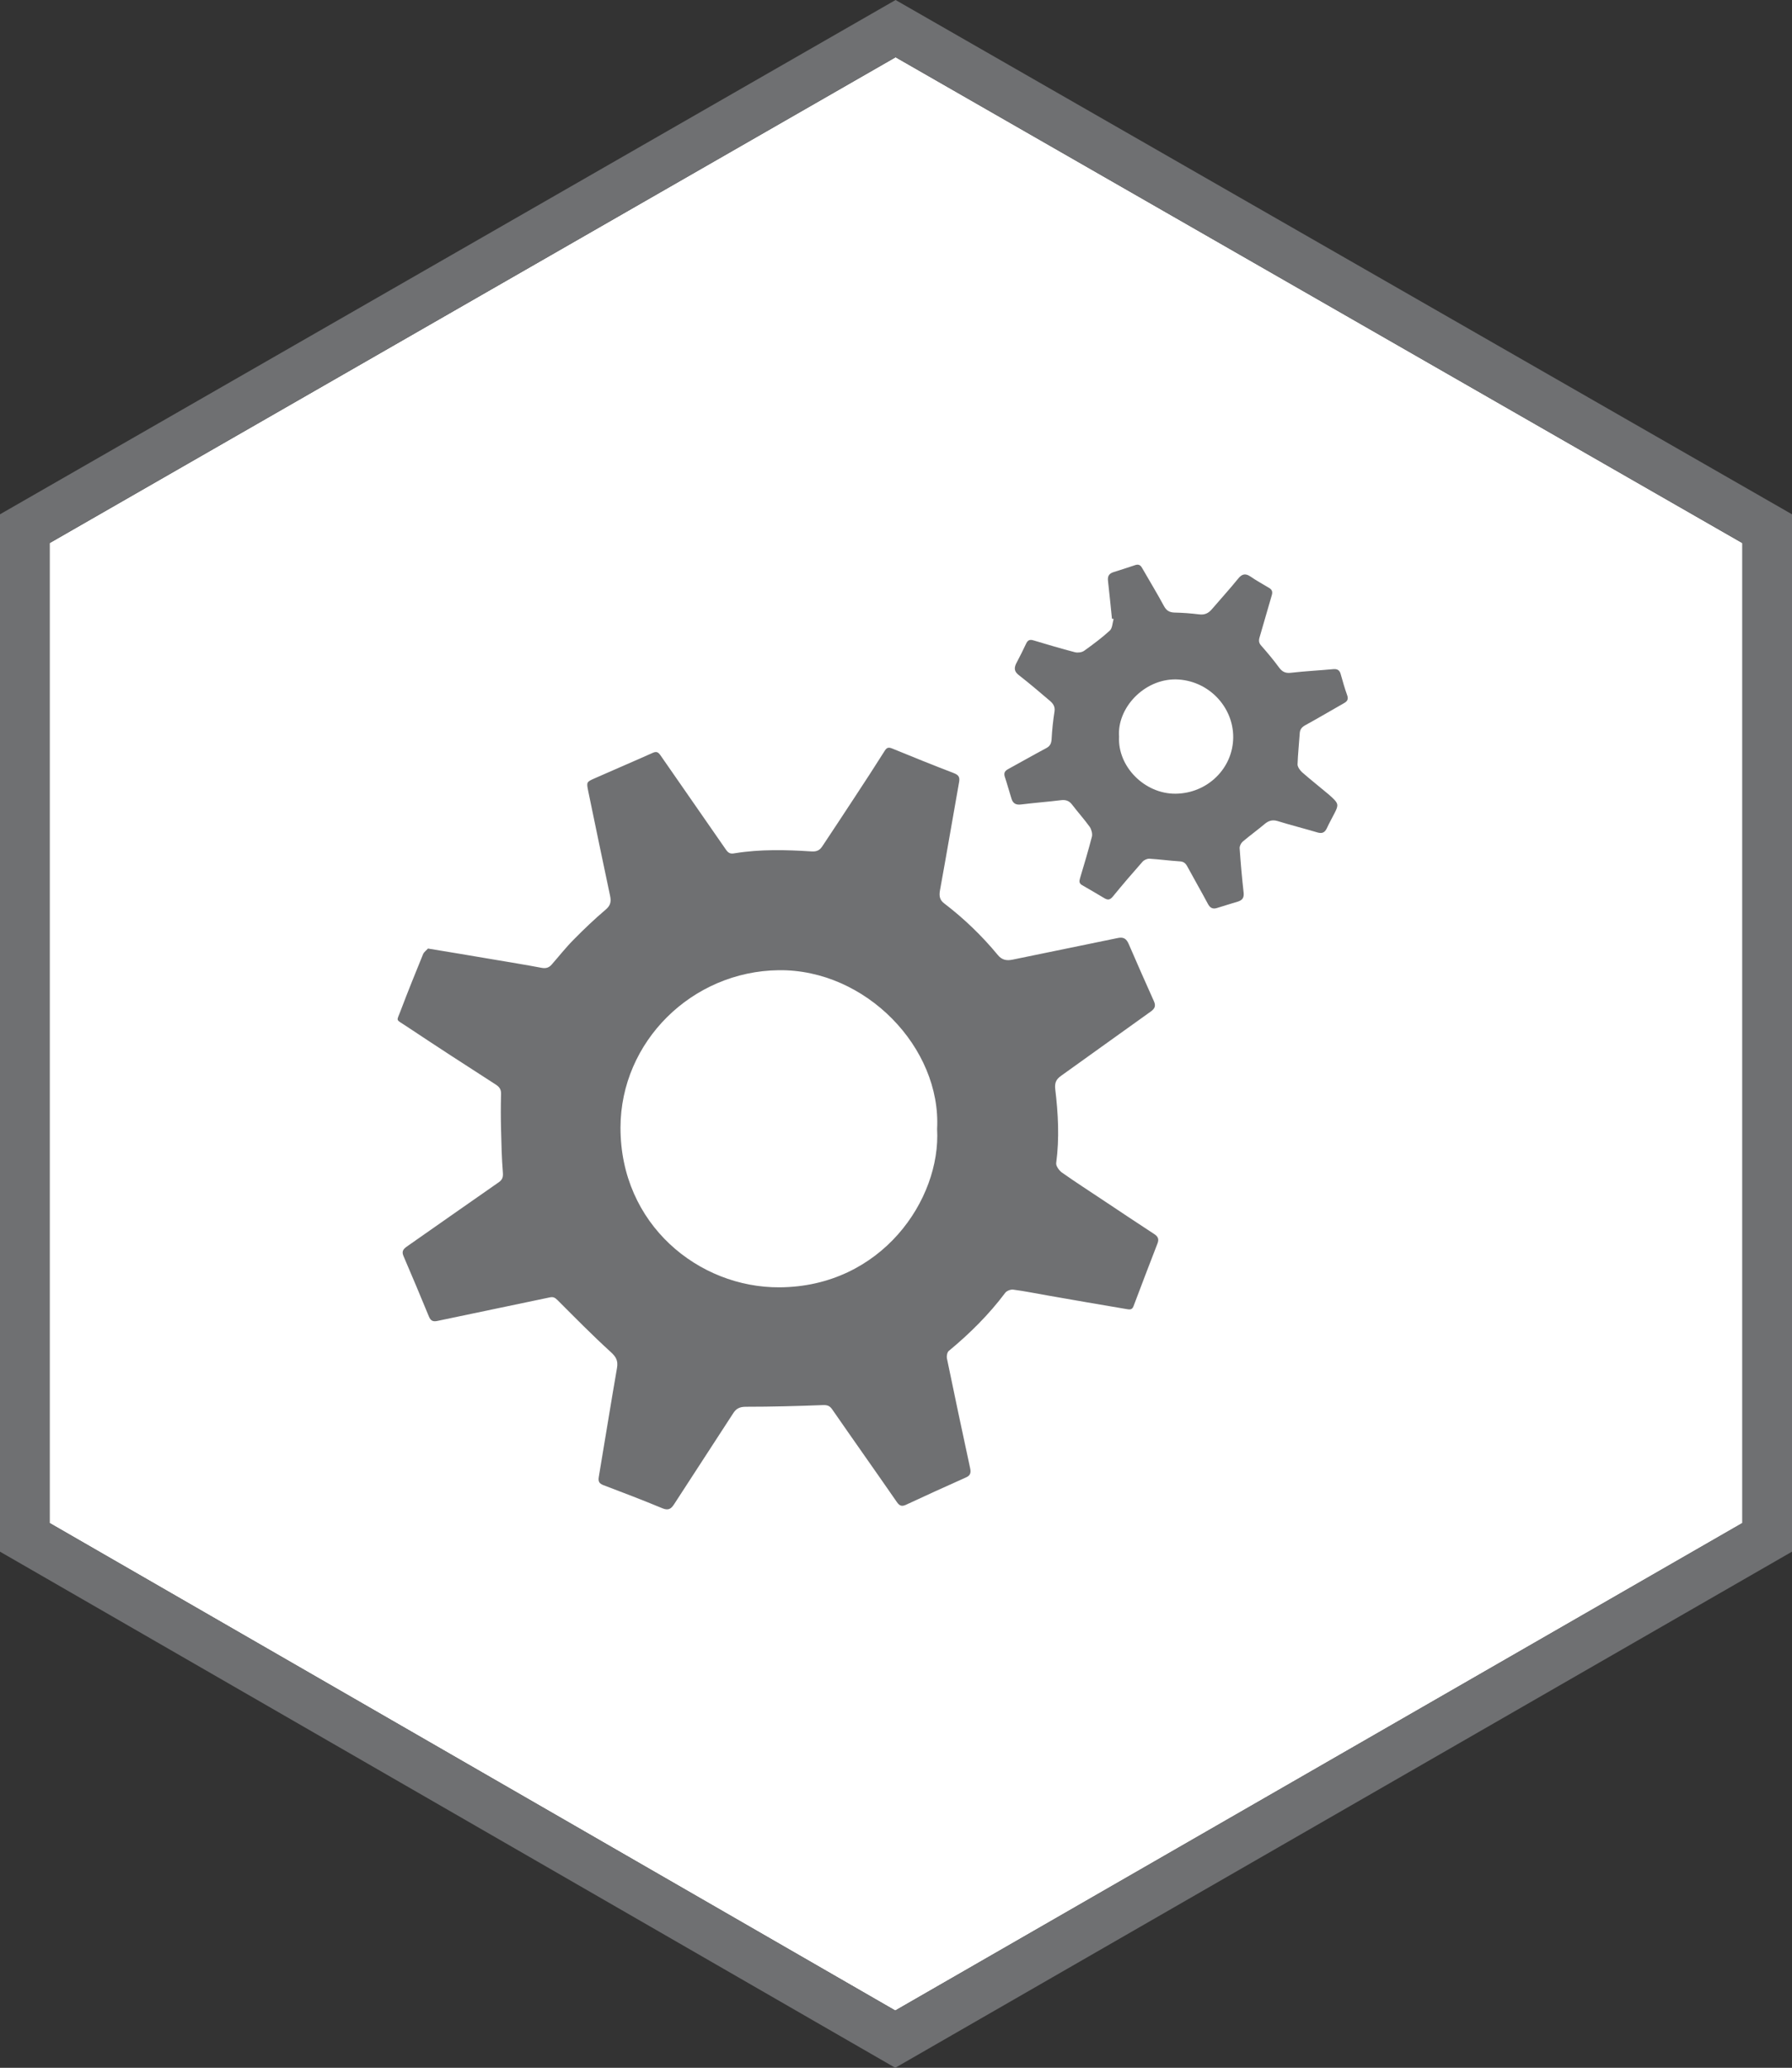
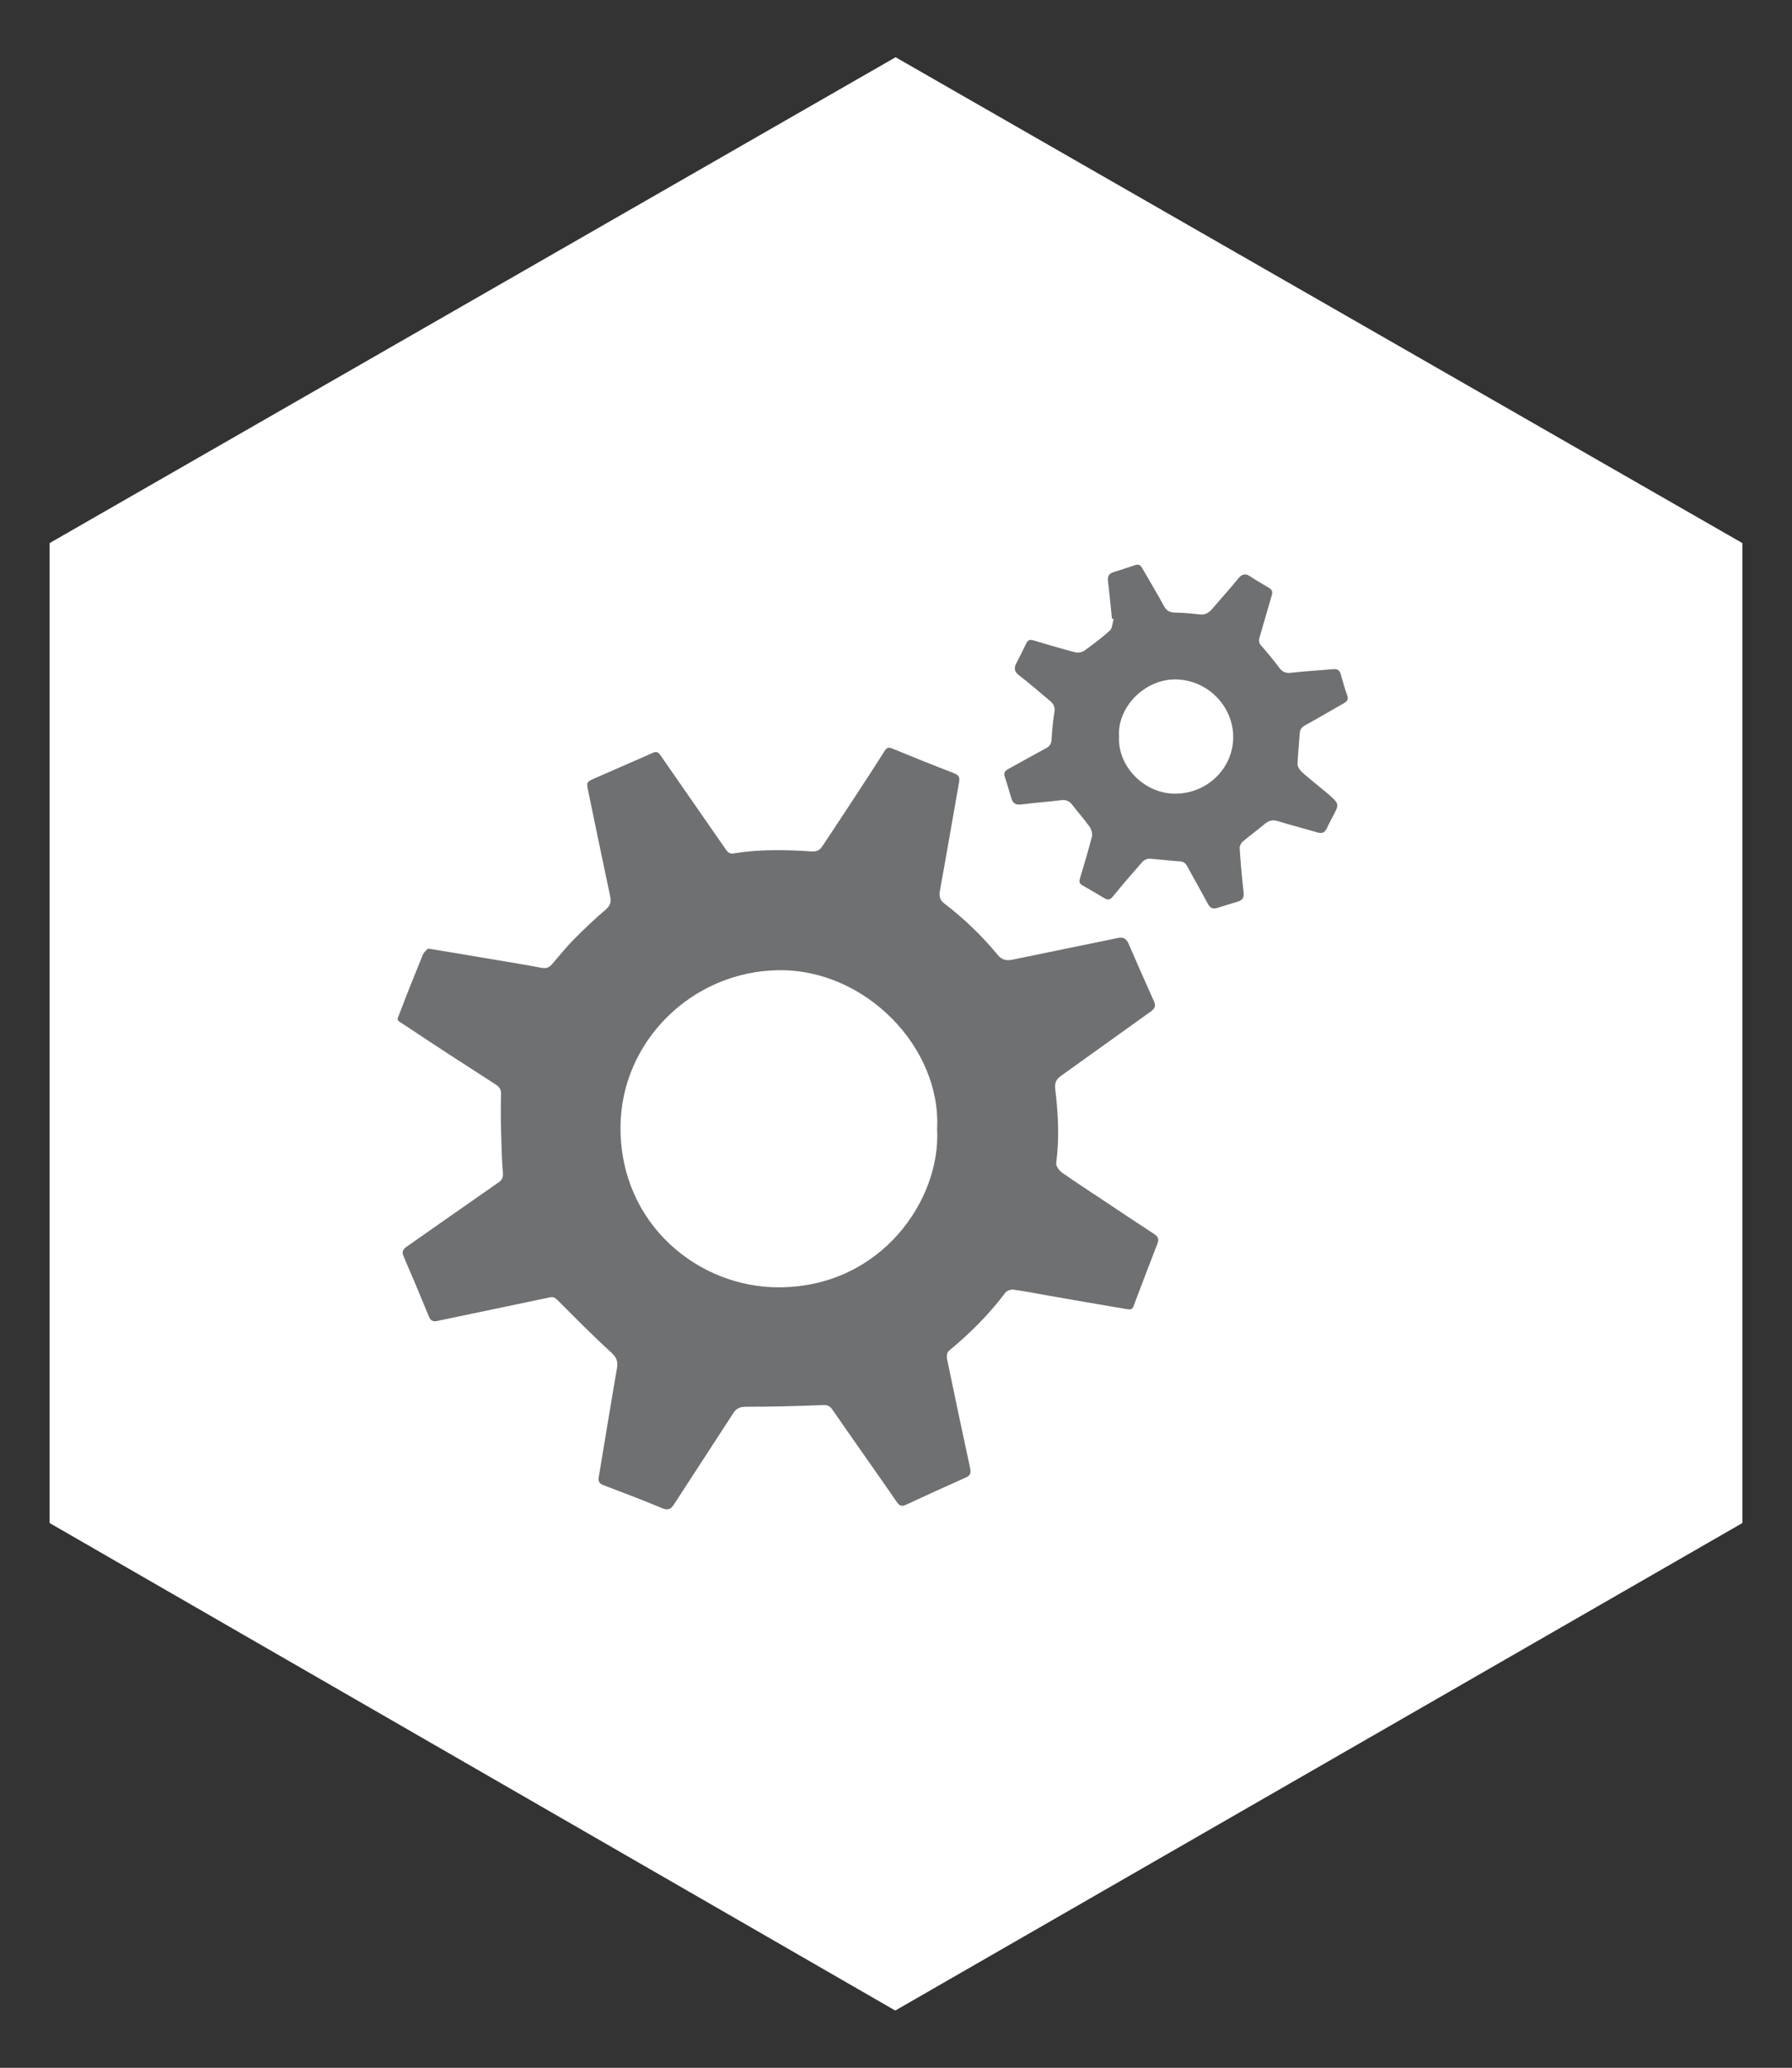
<svg xmlns="http://www.w3.org/2000/svg" xmlns:ns1="http://sodipodi.sourceforge.net/DTD/sodipodi-0.dtd" xmlns:ns2="http://www.inkscape.org/namespaces/inkscape" xmlns:xlink="http://www.w3.org/1999/xlink" version="1.0" id="Layer_1" x="0px" y="0px" viewBox="0 0 108.33 125" xml:space="preserve" ns1:docname="workshop.svg" width="108.33" height="125" ns2:version="1.2.2 (b0a8486541, 2022-12-01)">
  <rect x="0" y="0" width="108.33" height="125" fill="#333333" stroke="none" />
  <defs id="defs755" />
  <ns1:namedview id="namedview753" pagecolor="#ffffff" bordercolor="#666666" borderopacity="1.0" ns2:showpageshadow="2" ns2:pageopacity="0.0" ns2:pagecheckerboard="0" ns2:deskcolor="#d1d1d1" showgrid="false" ns2:zoom="8.0511134" ns2:cx="55.023446" ns2:cy="63.779999" ns2:window-width="1607" ns2:window-height="1211" ns2:window-x="2214" ns2:window-y="625" ns2:window-maximized="0" ns2:current-layer="Layer_1" />
  <style type="text/css" id="style714">
	.st0{fill-rule:evenodd;clip-rule:evenodd;fill:#FFFFFF;}
	.st1{clip-path:url(#SVGID_2_);}
	.st2{clip-path:url(#SVGID_4_);}
	.st3{clip-path:url(#SVGID_6_);fill:none;stroke:#6F7072;stroke-width:6;stroke-miterlimit:10;}
	.st4{fill:#6F7072;}
</style>
  <g id="g720" transform="translate(-9.68,-1.28)">
    <g id="g718">
      <polyline class="st0" points="12.68,34.11 63.82,4.74 115.01,34.11 115.01,93.35 63.8,122.82 12.68,93.35 12.68,34.11   " id="polyline716" />
    </g>
  </g>
  <g id="g746" transform="translate(-9.68,-1.28)">
    <defs id="defs723">
-       <polyline id="SVGID_1_" points="9.68,32.37 63.82,1.28 118.01,32.37 118.01,95.08 63.8,126.28 9.68,95.08 9.68,32.37   " />
-     </defs>
+       </defs>
    <clipPath id="SVGID_2_">
      <use xlink:href="#SVGID_1_" style="overflow:visible" id="use725" />
    </clipPath>
    <g class="st1" clip-path="url(#SVGID_2_)" id="g744">
      <defs id="defs729">
        <rect id="SVGID_3_" y="0" width="127.56" height="127.56" x="0" />
      </defs>
      <clipPath id="SVGID_4_">
        <use xlink:href="#SVGID_3_" style="overflow:visible" id="use731" />
      </clipPath>
      <g class="st2" clip-path="url(#SVGID_4_)" id="g742">
        <defs id="defs735">
          <rect id="SVGID_5_" y="-0.02" width="127.56" height="127.56" x="0" />
        </defs>
        <clipPath id="SVGID_6_">
          <use xlink:href="#SVGID_5_" style="overflow:visible" id="use737" />
        </clipPath>
        <polygon class="st3" points="118.01,32.37 118.01,95.08 63.8,126.28 9.68,95.08 9.68,32.37 63.82,1.28 " clip-path="url(#SVGID_6_)" id="polygon740" />
      </g>
    </g>
  </g>
  <path class="st4" d="m 56.65,68.25 c 0.26,-4.91 -4.31,-9.66 -9.57,-9.6 -5.25,0.06 -9.56,4.32 -9.57,9.51 -0.01,5.87 4.74,9.69 9.61,9.66 6.16,-0.03 9.77,-5.31 9.53,-9.57 M 25.87,57.34 c 1.37,0.23 2.63,0.43 3.89,0.65 1,0.17 2,0.33 3,0.52 0.24,0.04 0.42,-0.01 0.58,-0.19 0.45,-0.51 0.87,-1.05 1.35,-1.53 0.61,-0.62 1.25,-1.23 1.91,-1.79 0.3,-0.25 0.36,-0.48 0.28,-0.85 -0.45,-2.1 -0.88,-4.21 -1.32,-6.32 -0.11,-0.55 -0.11,-0.56 0.39,-0.78 1.17,-0.52 2.35,-1.02 3.51,-1.54 0.23,-0.1 0.33,-0.04 0.46,0.14 1.32,1.91 2.65,3.81 3.97,5.72 0.15,0.21 0.27,0.26 0.53,0.21 1.54,-0.25 3.1,-0.21 4.65,-0.11 0.33,0.02 0.49,-0.09 0.64,-0.31 0.65,-0.98 1.3,-1.96 1.94,-2.94 0.62,-0.94 1.23,-1.88 1.83,-2.83 0.13,-0.21 0.24,-0.23 0.46,-0.14 1.24,0.51 2.48,1.01 3.73,1.49 0.28,0.11 0.36,0.24 0.31,0.53 -0.39,2.19 -0.76,4.38 -1.16,6.57 -0.06,0.35 0,0.58 0.27,0.78 1.19,0.91 2.27,1.95 3.22,3.1 0.25,0.31 0.53,0.37 0.91,0.29 2.11,-0.44 4.22,-0.86 6.32,-1.3 0.36,-0.08 0.54,0.01 0.69,0.35 0.5,1.15 1,2.3 1.52,3.45 0.14,0.3 0.06,0.47 -0.2,0.65 -1.8,1.28 -3.59,2.58 -5.4,3.87 -0.3,0.21 -0.4,0.42 -0.36,0.8 0.18,1.48 0.26,2.98 0.06,4.47 -0.03,0.17 0.17,0.45 0.33,0.57 0.82,0.58 1.66,1.12 2.5,1.68 1.02,0.68 2.05,1.37 3.08,2.04 0.22,0.14 0.32,0.29 0.22,0.56 -0.49,1.27 -0.98,2.54 -1.46,3.82 -0.09,0.24 -0.27,0.19 -0.45,0.16 -1.57,-0.27 -3.14,-0.53 -4.7,-0.81 -0.71,-0.12 -1.41,-0.27 -2.12,-0.36 -0.15,-0.02 -0.39,0.07 -0.48,0.19 -0.99,1.32 -2.15,2.47 -3.42,3.52 -0.09,0.08 -0.13,0.3 -0.11,0.43 0.46,2.23 0.93,4.45 1.41,6.67 0.06,0.29 -0.01,0.44 -0.27,0.55 -1.21,0.54 -2.42,1.09 -3.62,1.65 -0.24,0.11 -0.38,0.06 -0.53,-0.15 -1.3,-1.88 -2.62,-3.74 -3.92,-5.62 -0.16,-0.23 -0.31,-0.27 -0.58,-0.26 -1.54,0.06 -3.08,0.1 -4.63,0.1 -0.38,0 -0.6,0.1 -0.8,0.43 -1.18,1.83 -2.38,3.65 -3.56,5.48 -0.19,0.29 -0.36,0.36 -0.69,0.23 -1.18,-0.49 -2.38,-0.95 -3.57,-1.4 -0.26,-0.1 -0.33,-0.22 -0.28,-0.51 0.37,-2.19 0.72,-4.39 1.1,-6.58 0.07,-0.43 -0.05,-0.66 -0.38,-0.96 -1.1,-1 -2.15,-2.07 -3.21,-3.13 -0.15,-0.15 -0.26,-0.22 -0.48,-0.17 -2.26,0.48 -4.52,0.94 -6.78,1.42 -0.27,0.06 -0.41,0 -0.52,-0.26 -0.5,-1.22 -1.01,-2.43 -1.53,-3.64 -0.11,-0.25 -0.07,-0.4 0.16,-0.57 1.86,-1.3 3.72,-2.61 5.59,-3.91 0.23,-0.16 0.27,-0.32 0.25,-0.59 -0.07,-0.86 -0.09,-1.72 -0.11,-2.58 -0.02,-0.72 -0.02,-1.44 0,-2.15 0.01,-0.27 -0.08,-0.43 -0.31,-0.58 -1.82,-1.17 -3.64,-2.35 -5.44,-3.55 -0.65,-0.43 -0.57,-0.25 -0.31,-0.95 0.43,-1.14 0.89,-2.27 1.35,-3.4 0.07,-0.14 0.21,-0.23 0.29,-0.33" id="path748" />
  <path class="st4" d="m 67.65,44.53 c -0.1,1.8 1.54,3.47 3.42,3.45 1.92,-0.02 3.47,-1.53 3.48,-3.41 0.01,-1.85 -1.51,-3.46 -3.47,-3.5 -1.94,-0.02 -3.56,1.75 -3.43,3.46 M 67.22,37.4 c -0.08,-0.76 -0.15,-1.52 -0.24,-2.29 -0.03,-0.28 0.06,-0.43 0.32,-0.52 0.43,-0.14 0.87,-0.27 1.3,-0.42 0.21,-0.08 0.34,-0.02 0.44,0.16 0.44,0.77 0.9,1.52 1.32,2.3 0.15,0.28 0.33,0.39 0.64,0.4 0.5,0.01 1,0.05 1.5,0.11 0.33,0.04 0.55,-0.07 0.75,-0.3 0.53,-0.62 1.08,-1.22 1.59,-1.85 0.23,-0.29 0.44,-0.35 0.75,-0.14 0.36,0.25 0.75,0.46 1.13,0.69 0.19,0.11 0.22,0.25 0.16,0.45 -0.25,0.85 -0.49,1.7 -0.74,2.55 -0.06,0.21 -0.03,0.35 0.12,0.51 0.37,0.42 0.73,0.85 1.06,1.3 0.19,0.26 0.39,0.36 0.72,0.32 0.86,-0.1 1.72,-0.14 2.57,-0.22 0.24,-0.02 0.38,0.07 0.44,0.31 0.12,0.43 0.24,0.85 0.39,1.27 0.08,0.22 0.02,0.36 -0.18,0.47 -0.79,0.45 -1.57,0.91 -2.37,1.35 -0.21,0.12 -0.31,0.26 -0.32,0.5 -0.04,0.62 -0.11,1.24 -0.13,1.86 0,0.15 0.14,0.35 0.27,0.47 0.51,0.45 1.05,0.87 1.57,1.31 0.09,0.08 0.18,0.15 0.27,0.24 0.35,0.33 0.37,0.45 0.15,0.88 -0.16,0.32 -0.34,0.63 -0.49,0.96 -0.12,0.25 -0.27,0.33 -0.54,0.26 -0.81,-0.24 -1.64,-0.45 -2.45,-0.7 -0.28,-0.08 -0.5,-0.03 -0.73,0.15 -0.45,0.38 -0.92,0.72 -1.37,1.1 -0.1,0.09 -0.19,0.27 -0.18,0.4 0.06,0.89 0.14,1.79 0.24,2.68 0.03,0.29 -0.06,0.45 -0.34,0.54 -0.42,0.12 -0.84,0.26 -1.27,0.39 -0.25,0.08 -0.42,0 -0.55,-0.25 -0.41,-0.77 -0.85,-1.53 -1.26,-2.29 -0.11,-0.19 -0.23,-0.27 -0.45,-0.28 -0.61,-0.04 -1.21,-0.12 -1.82,-0.16 -0.14,-0.01 -0.33,0.08 -0.42,0.18 -0.61,0.69 -1.21,1.39 -1.79,2.1 -0.18,0.22 -0.31,0.23 -0.53,0.1 -0.44,-0.27 -0.89,-0.52 -1.33,-0.78 -0.18,-0.1 -0.19,-0.22 -0.13,-0.42 0.25,-0.83 0.5,-1.67 0.72,-2.52 0.04,-0.17 -0.03,-0.43 -0.13,-0.58 -0.33,-0.46 -0.72,-0.89 -1.07,-1.35 -0.17,-0.22 -0.36,-0.3 -0.65,-0.27 -0.81,0.1 -1.62,0.16 -2.43,0.26 -0.3,0.04 -0.49,-0.05 -0.58,-0.34 -0.14,-0.44 -0.26,-0.89 -0.41,-1.34 -0.07,-0.23 0.01,-0.35 0.21,-0.46 0.77,-0.42 1.52,-0.85 2.29,-1.26 0.23,-0.12 0.31,-0.27 0.33,-0.53 0.03,-0.57 0.09,-1.14 0.18,-1.71 0.04,-0.3 -0.11,-0.48 -0.3,-0.64 -0.61,-0.52 -1.22,-1.04 -1.85,-1.53 -0.28,-0.21 -0.31,-0.42 -0.17,-0.71 0.21,-0.4 0.42,-0.81 0.61,-1.22 0.1,-0.2 0.22,-0.24 0.43,-0.18 0.84,0.25 1.67,0.5 2.52,0.72 0.17,0.04 0.41,0.01 0.55,-0.09 0.53,-0.38 1.07,-0.78 1.55,-1.22 0.16,-0.15 0.16,-0.47 0.23,-0.7 -0.05,-0.01 -0.07,-0.02 -0.1,-0.02" id="path750" />
</svg>